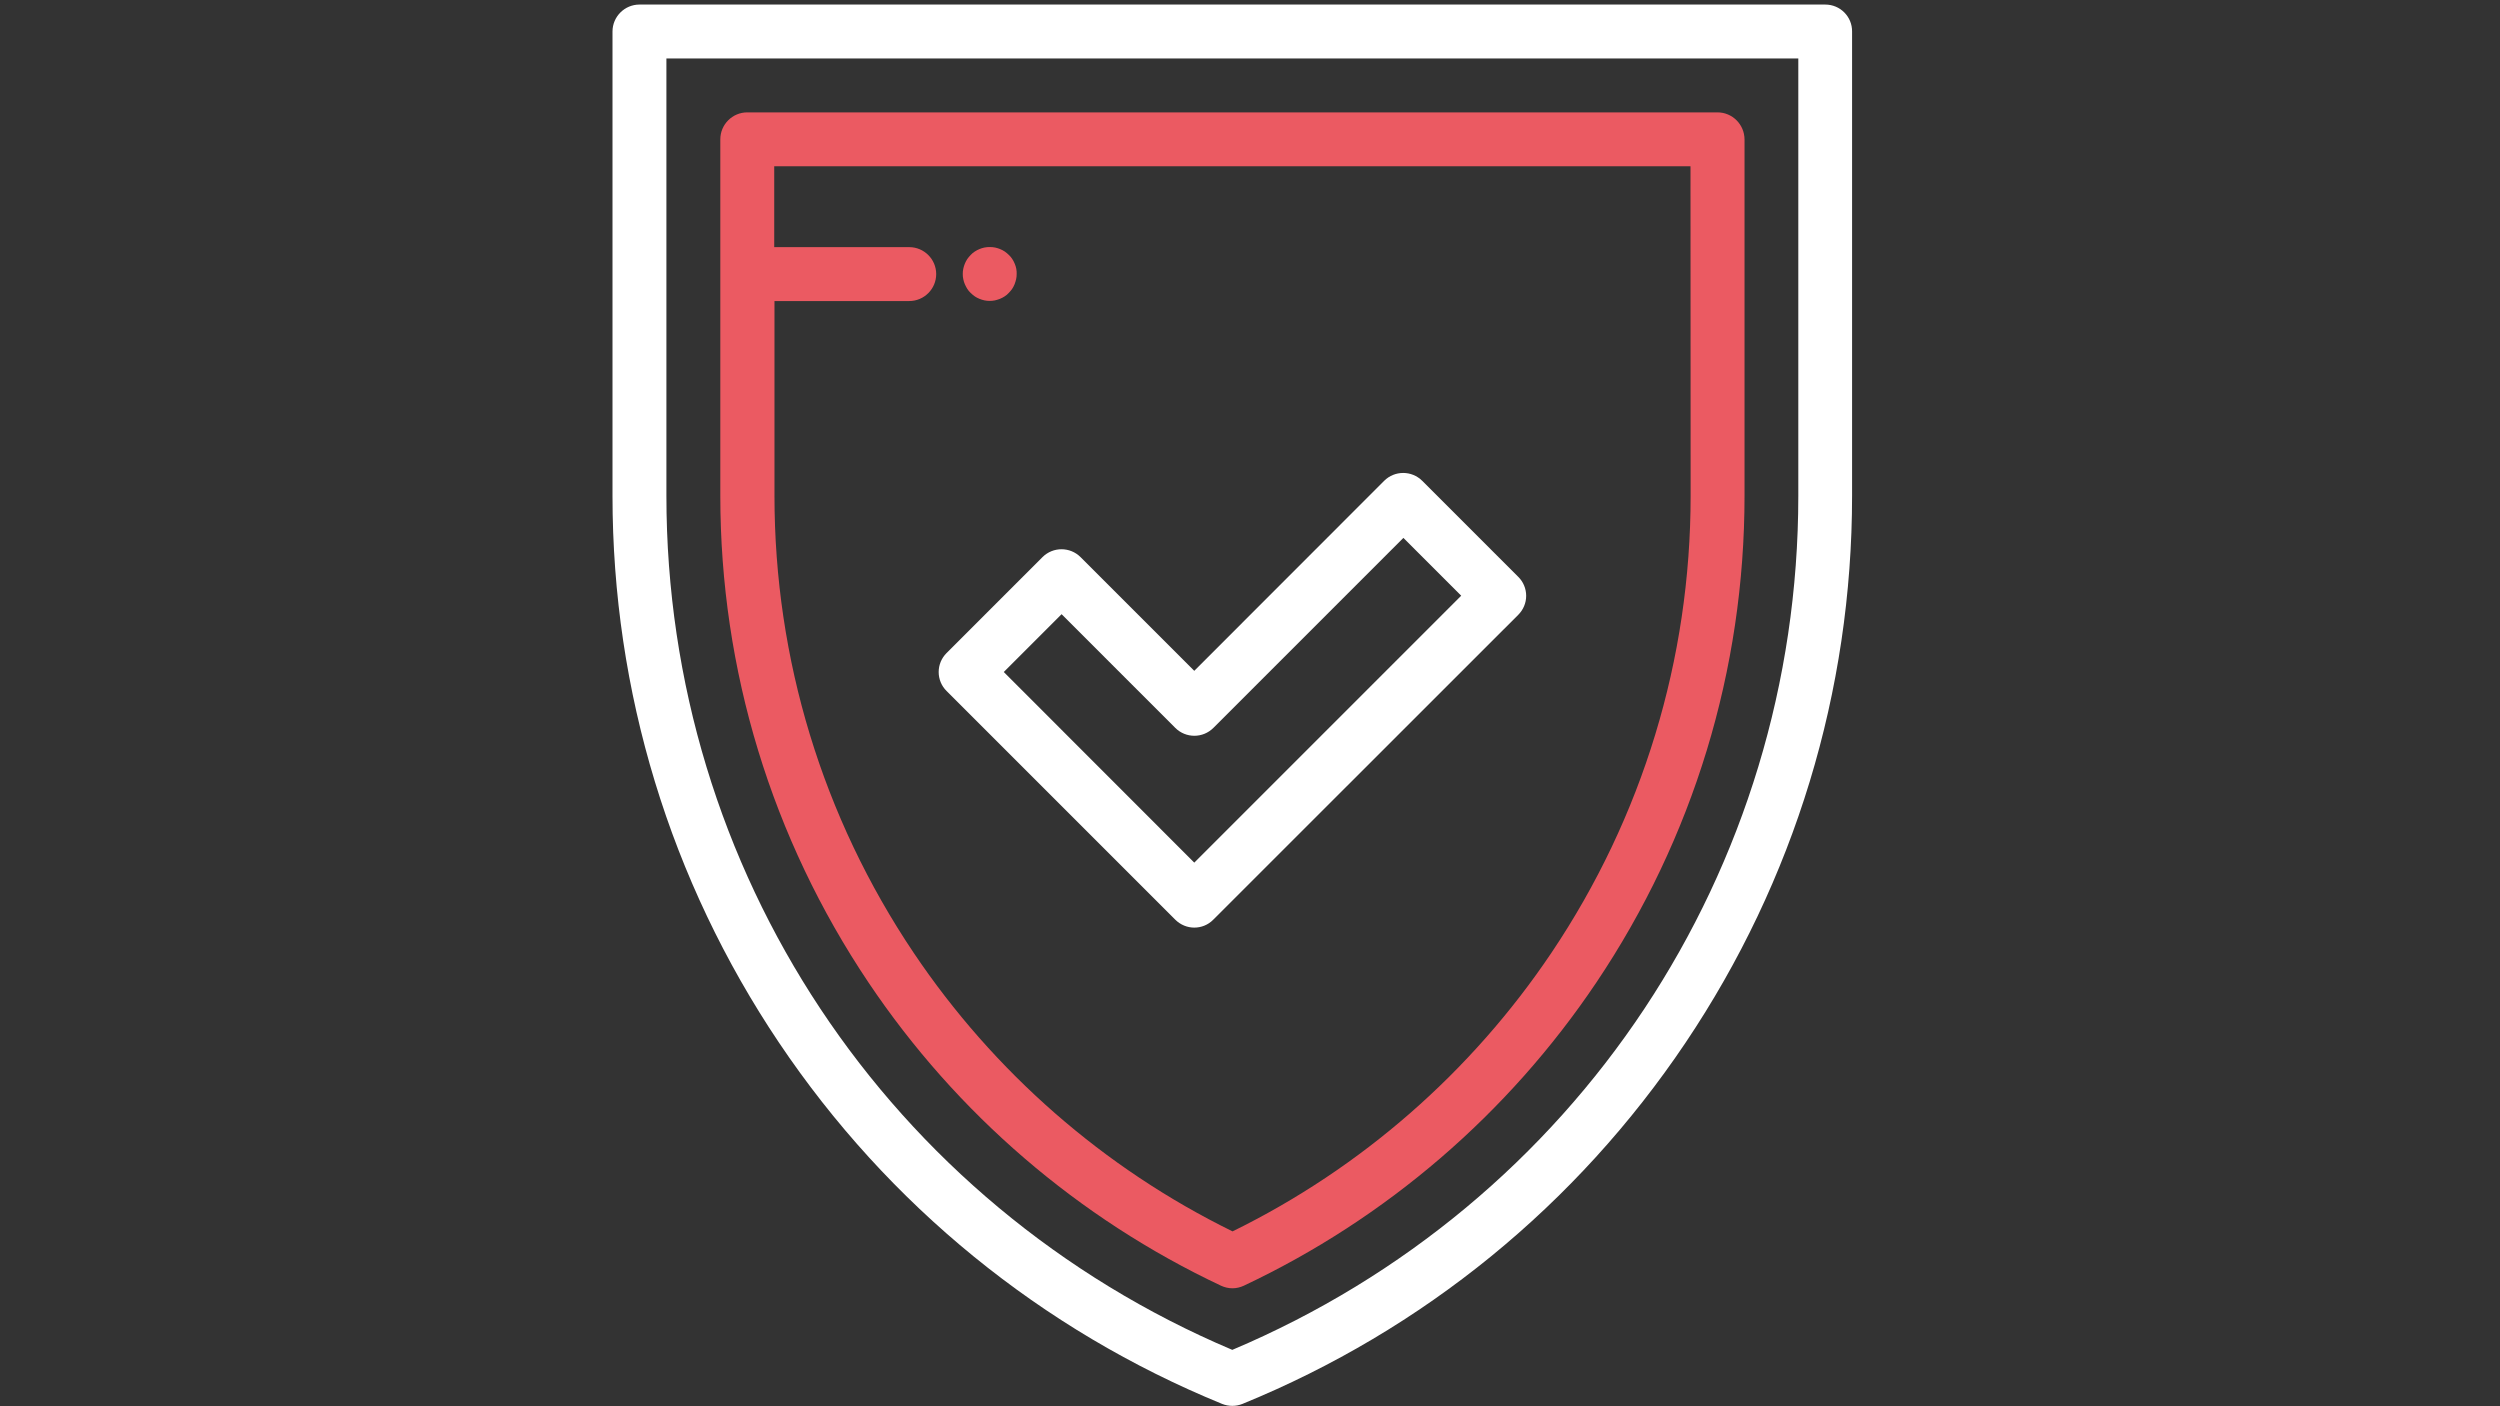
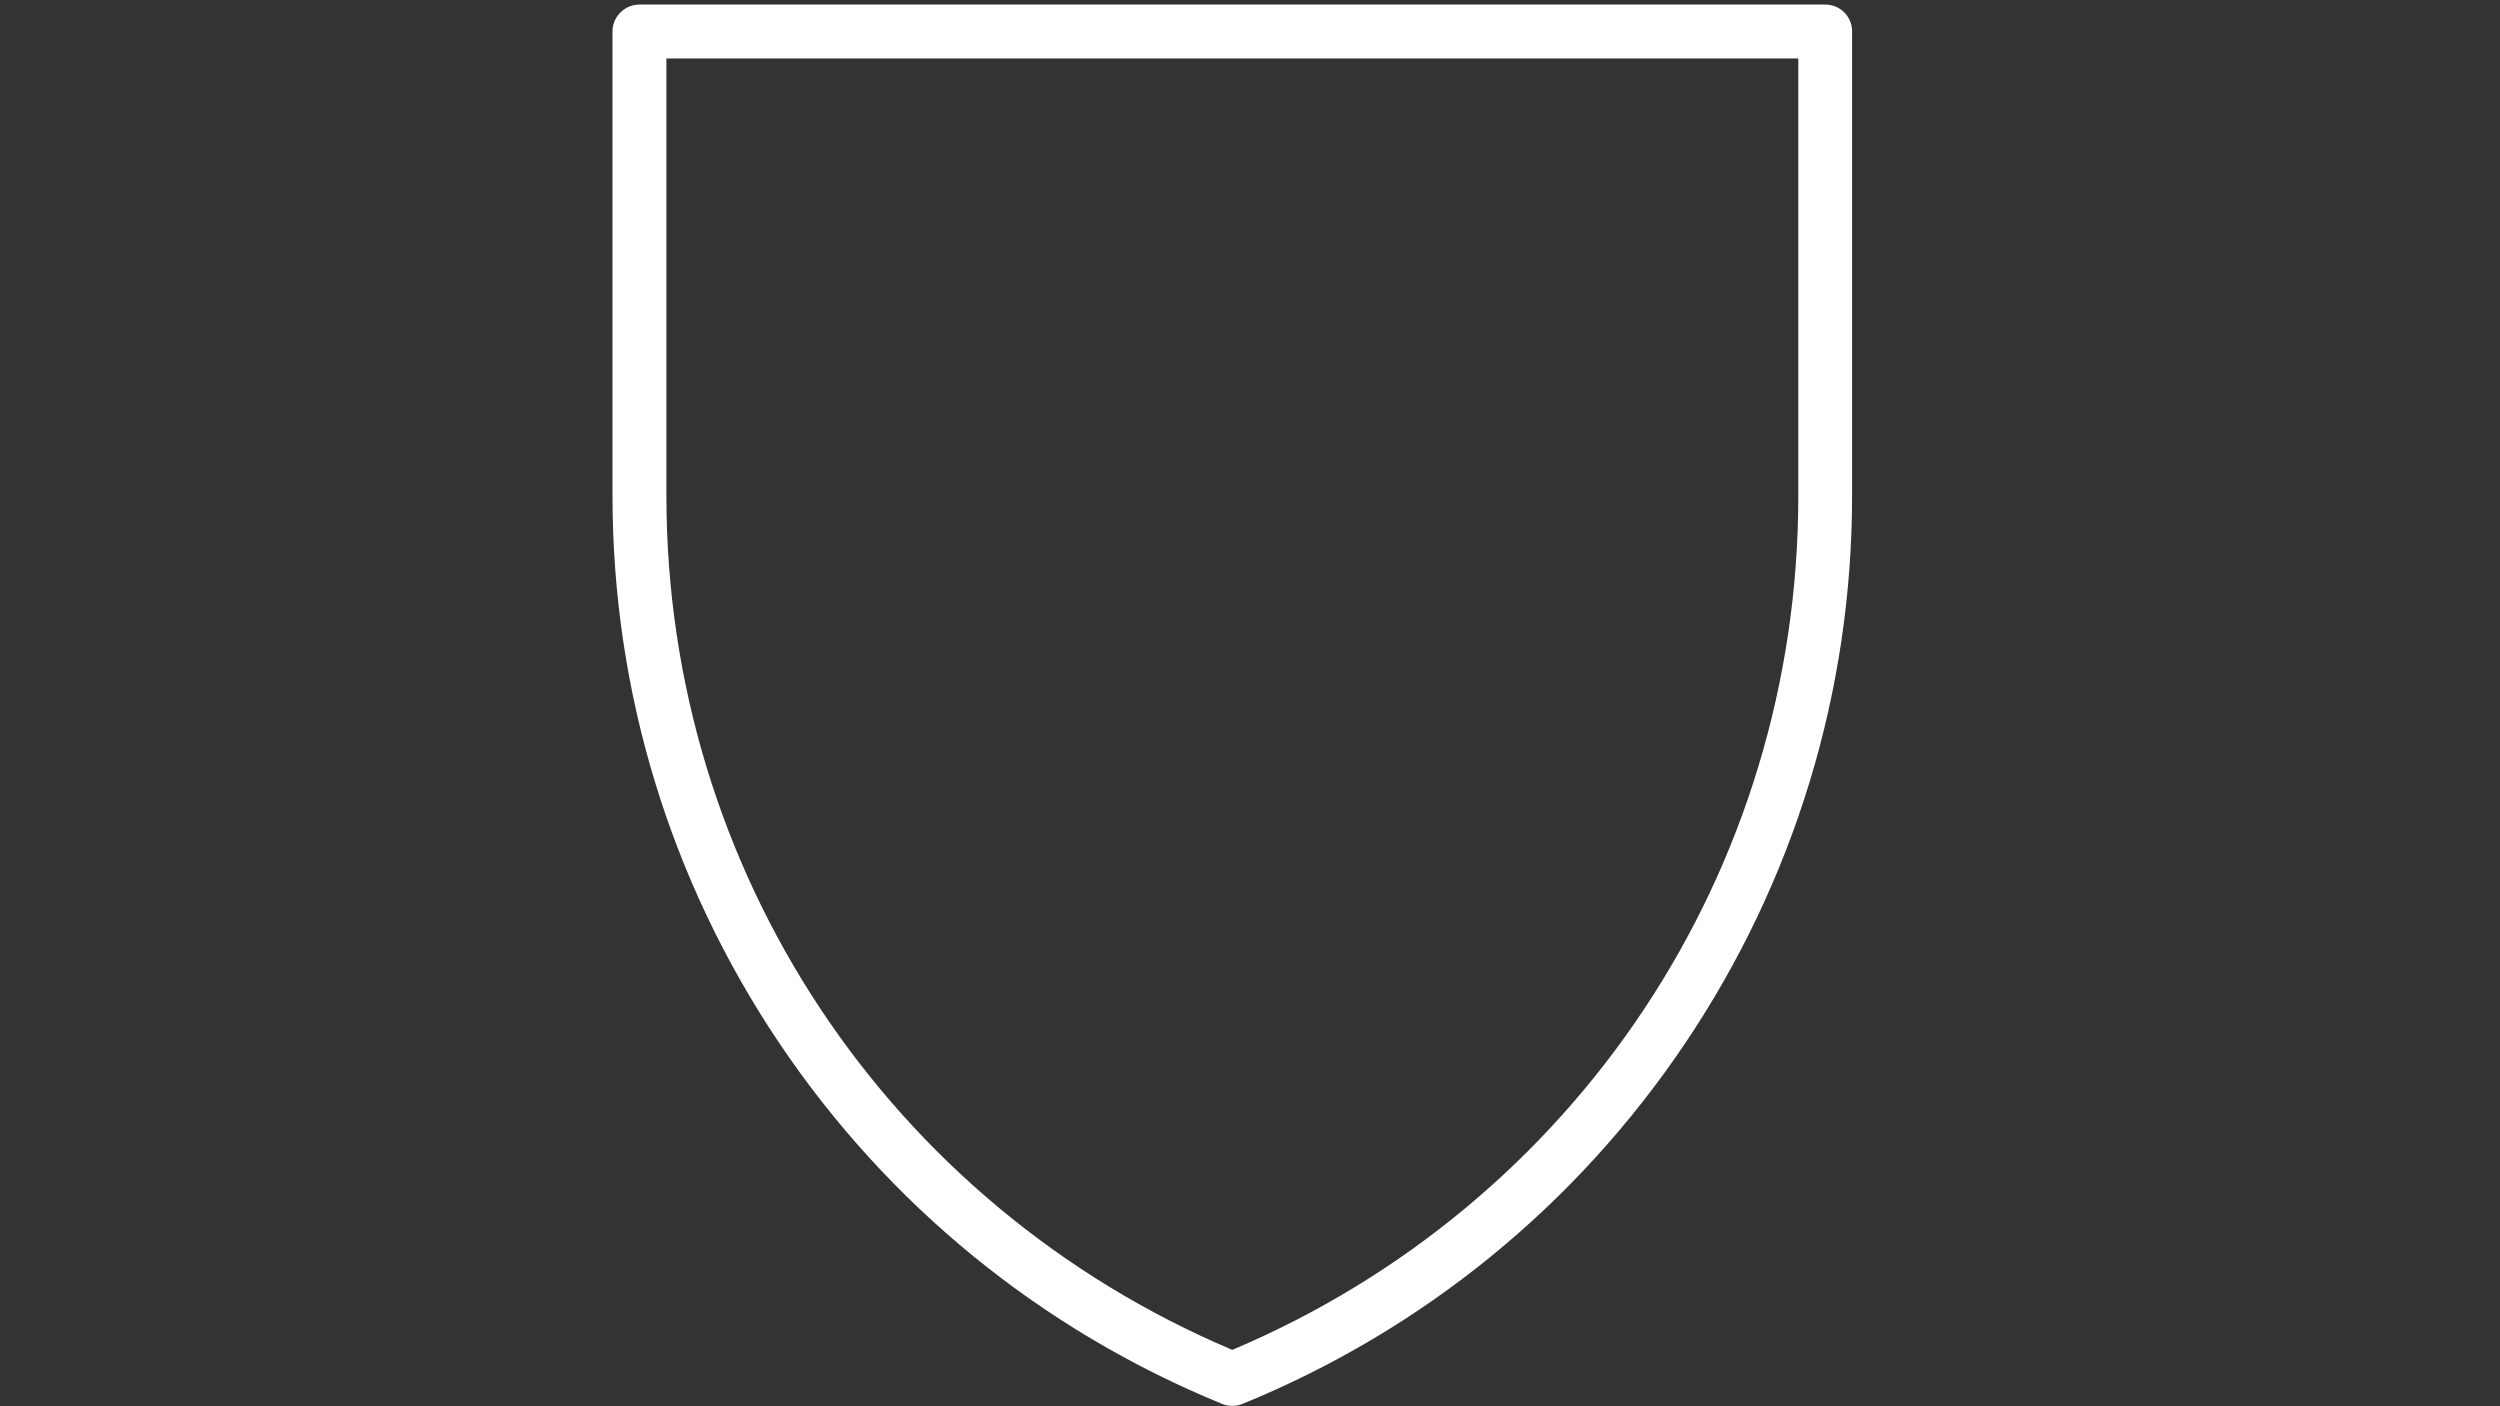
<svg xmlns="http://www.w3.org/2000/svg" version="1.1" id="Capa_1" x="0px" y="0px" viewBox="0 0 1920 1080" style="enable-background:new 0 0 1920 1080;" xml:space="preserve">
  <rect x="0" y="0" width="1920" height="1080" fill="#333333" stroke="none" />
  <style type="text/css">
	.st0{fill:#FFFFFF;}
	.st1{fill:#EB5A62;}
</style>
  <g>
    <g>
      <path class="st0" d="M1401.8,3.5H491.1c-11.4,0-20.7,9.3-20.7,20.7v356.6c0,150.1,44.2,295.4,127.9,420s201.4,220.6,340.3,277.4    c2.5,1,5.2,1.5,7.8,1.5c2.7,0,5.3-0.5,7.8-1.5c139-56.8,256.6-152.8,340.3-277.4c83.7-124.6,127.9-269.9,127.9-420V24.2    C1422.5,12.8,1413.3,3.5,1401.8,3.5z M1381.1,380.8c0,287.6-170.3,544.1-434.7,655.9C682.2,924.9,511.8,668.4,511.8,380.8V44.9    h869.3V380.8L1381.1,380.8z" />
    </g>
  </g>
  <g>
    <g>
-       <path class="st1" d="M1319,86.3H573.9c-11.4,0-20.7,9.3-20.7,20.7v273.8c0,133.6,39.4,262.9,113.9,373.9    c67.6,100.7,161.1,181.1,270.6,232.7c2.8,1.3,5.8,2,8.8,2s6-0.7,8.8-2c109.4-51.6,203-132.1,270.6-232.7    c74.5-110.9,113.9-240.2,113.9-373.9V107C1339.7,95.6,1330.5,86.3,1319,86.3z M1298.4,380.8c0,125.4-36.9,246.7-106.8,350.8    c-61.6,91.7-146.2,165.6-245,214.1c-98.9-48.5-183.4-122.4-245-214.1c-69.9-104.1-106.8-225.4-106.8-350.8V231.2h103.5    c11.4,0,20.7-9.3,20.7-20.7s-9.3-20.7-20.7-20.7H594.6v-62.1h703.7L1298.4,380.8L1298.4,380.8z" />
-     </g>
+       </g>
  </g>
  <g>
    <g>
-       <path class="st0" d="M1166,443l-73.7-73.7c-8.1-8.1-21.2-8.1-29.3,0L917.2,515.2l-87.3-87.3c-8.1-8.1-21.2-8.1-29.3,0L727,501.5    c-3.9,3.9-6.1,9.1-6.1,14.6c0,5.5,2.2,10.8,6.1,14.6l175.6,175.6c4,4,9.3,6.1,14.6,6.1s10.6-2,14.6-6.1L1166,472.2    c3.9-3.9,6.1-9.1,6.1-14.6S1169.9,446.8,1166,443z M917.2,662.5L770.9,516.1l44.4-44.4l87.3,87.3c8.1,8.1,21.2,8.1,29.3,0    l145.9-145.9l44.4,44.4L917.2,662.5z" />
-     </g>
+       </g>
  </g>
  <g>
    <g>
-       <path class="st1" d="M780.5,206.4c-0.2-1.3-0.7-2.6-1.2-3.9c-0.5-1.3-1.2-2.5-1.9-3.6s-1.6-2.2-2.6-3.1c-1-1-2-1.8-3.1-2.6    c-1.1-0.7-2.3-1.4-3.6-1.9c-1.2-0.5-2.5-0.9-3.9-1.2c-2.7-0.5-5.4-0.5-8.1,0c-1.3,0.2-2.6,0.7-3.9,1.2c-1.3,0.5-2.5,1.2-3.6,1.9    s-2.2,1.6-3.1,2.6c-1,1-1.8,2-2.6,3.1c-0.7,1.1-1.4,2.3-1.9,3.6c-0.5,1.2-0.9,2.5-1.2,3.9c-0.3,1.3-0.4,2.7-0.4,4s0.1,2.7,0.4,4    c0.2,1.3,0.7,2.6,1.2,3.9c0.5,1.2,1.2,2.4,1.9,3.6c0.7,1.1,1.6,2.2,2.6,3.1c1,1,2,1.8,3.1,2.6c1.1,0.7,2.3,1.4,3.6,1.9    c1.2,0.5,2.5,0.9,3.9,1.2c1.3,0.3,2.7,0.4,4,0.4s2.7-0.1,4-0.4s2.6-0.7,3.9-1.2c1.3-0.5,2.5-1.2,3.6-1.9s2.2-1.6,3.1-2.6    c1-1,1.8-2,2.6-3.1c0.7-1.1,1.4-2.3,1.9-3.6s0.9-2.6,1.2-3.9c0.3-1.3,0.4-2.7,0.4-4S780.8,207.8,780.5,206.4z" />
-     </g>
+       </g>
  </g>
</svg>